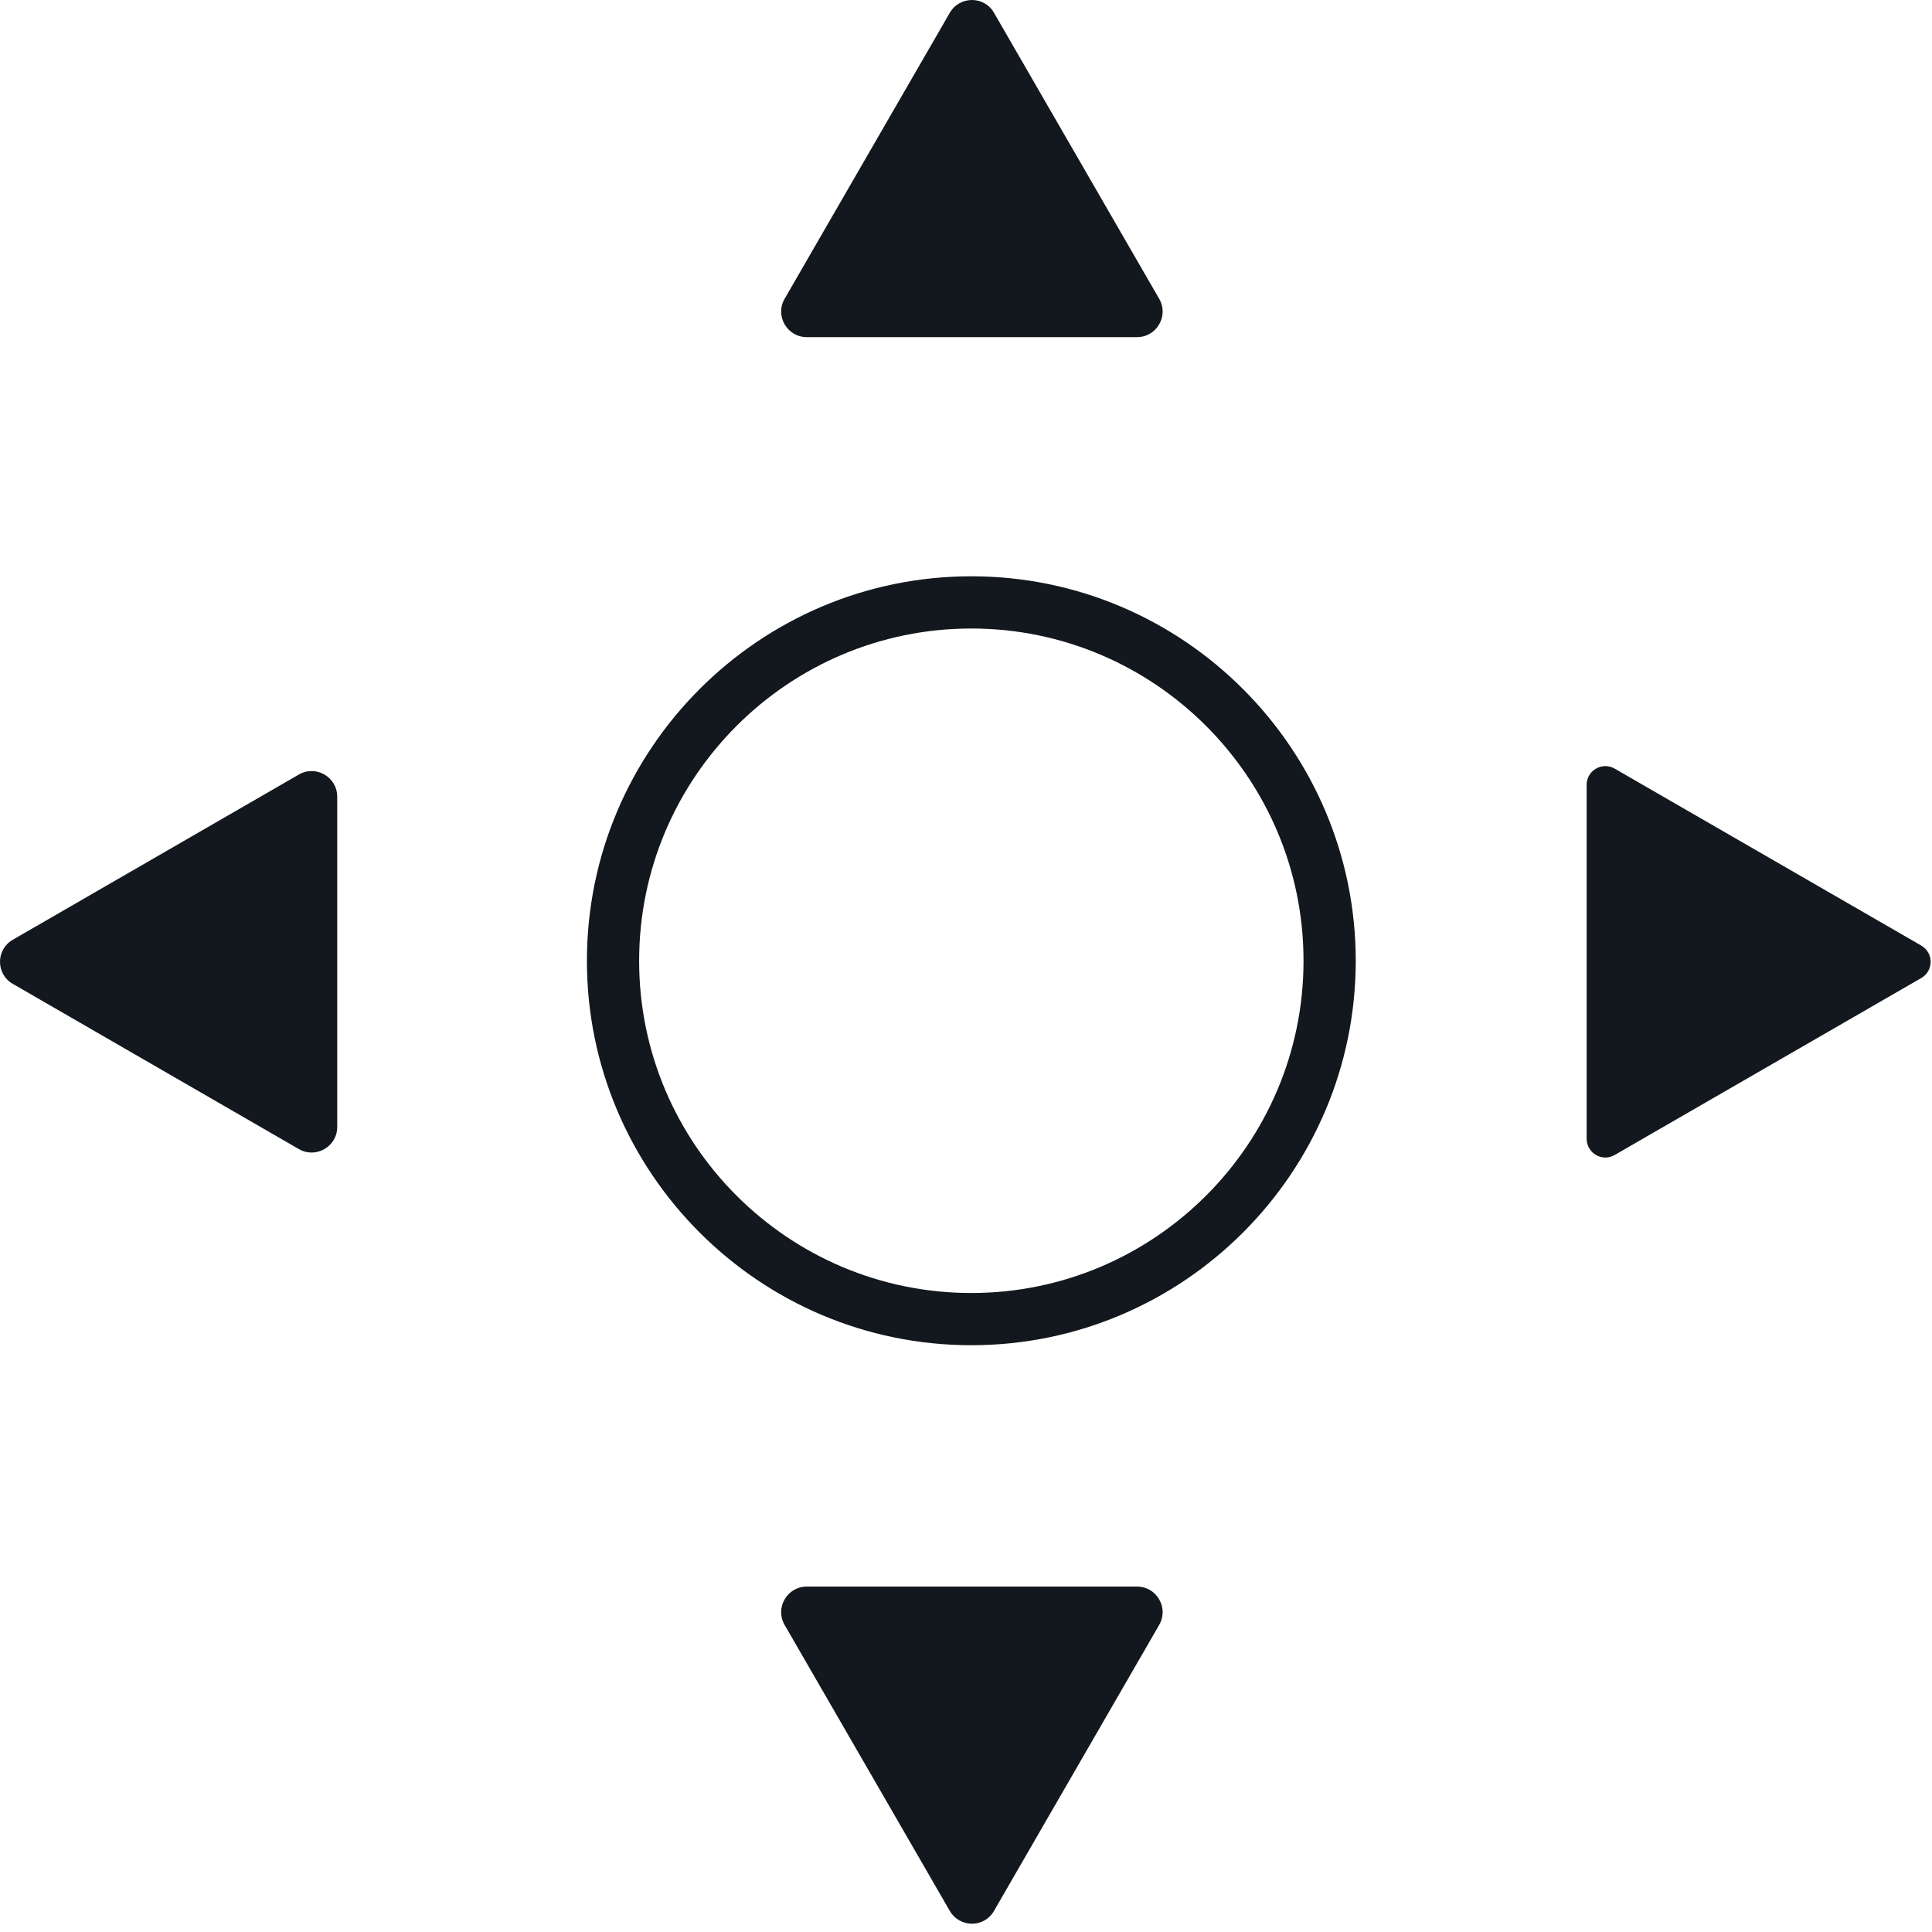
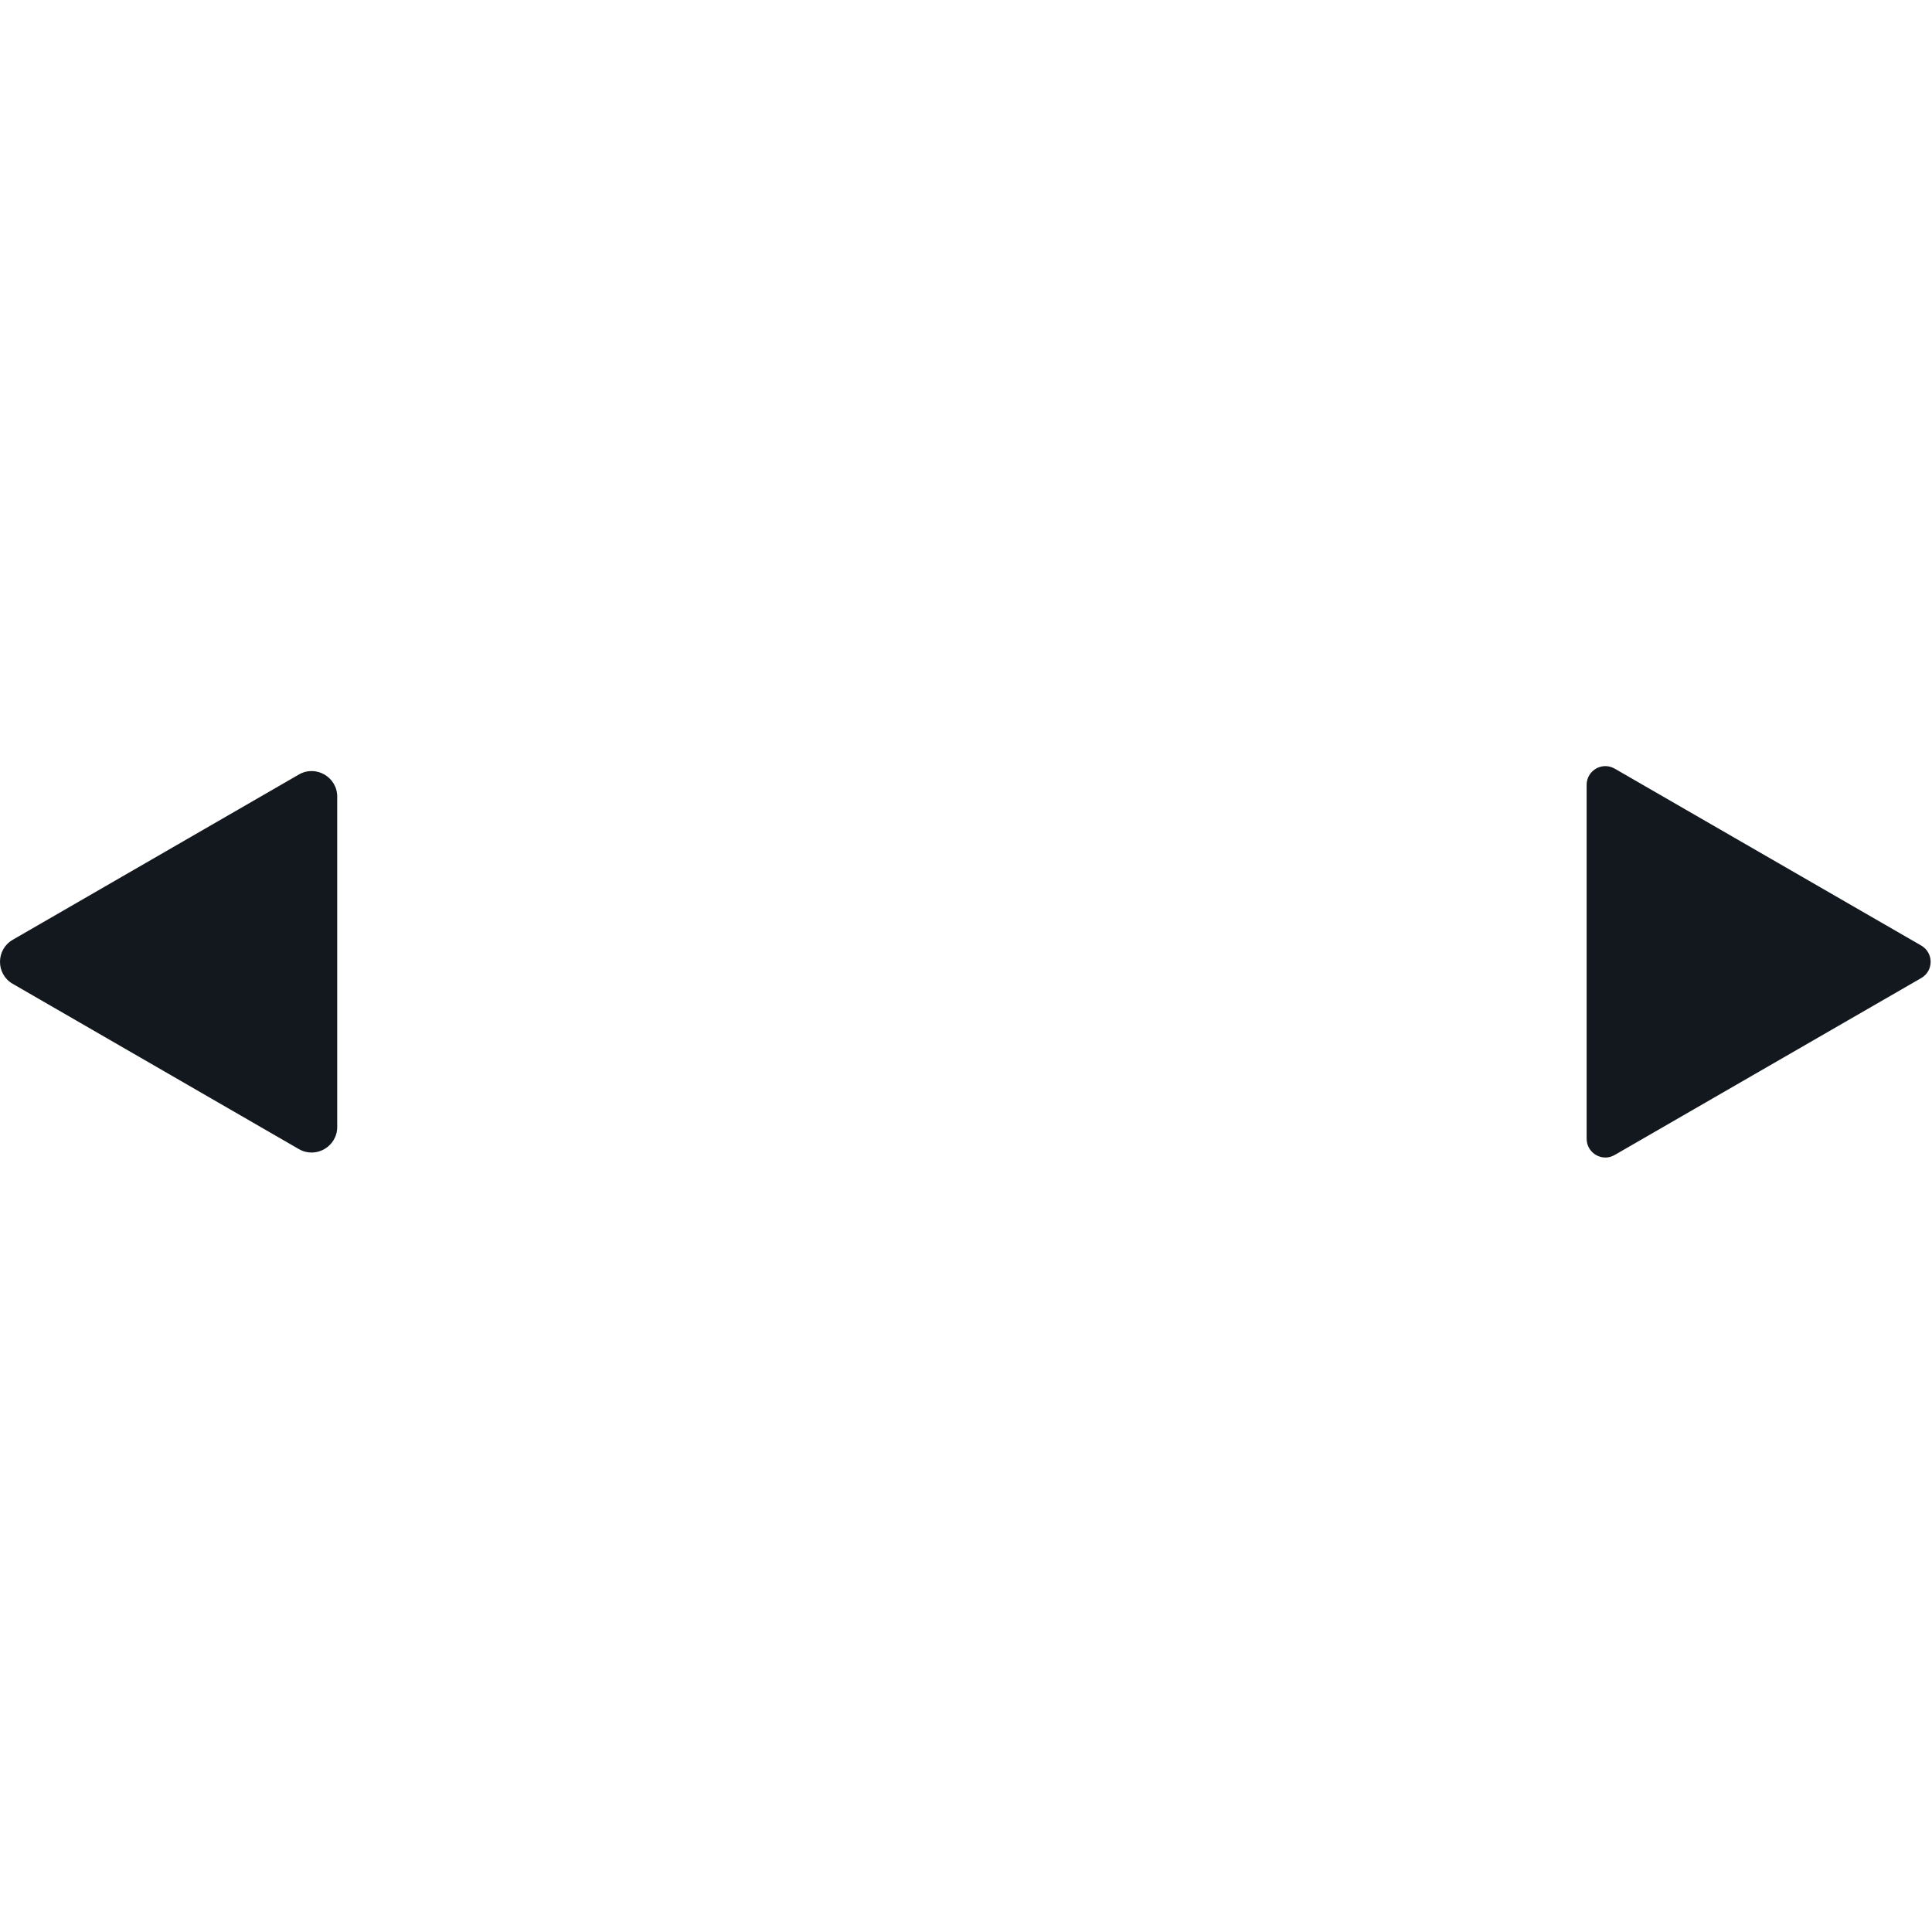
<svg xmlns="http://www.w3.org/2000/svg" width="185" height="185" viewBox="0 0 185 185" fill="none">
-   <path d="M93.01 128.813C72.71 128.813 56.2 112.303 56.2 92.003C56.2 71.703 72.72 55.183 93.01 55.183C113.3 55.183 129.82 71.703 129.82 92.003C129.82 112.303 113.31 128.813 93.01 128.813ZM93.01 60.183C75.47 60.183 61.2 74.453 61.2 92.003C61.2 109.553 75.47 123.813 93.01 123.813C110.55 123.813 124.82 109.543 124.82 92.003C124.82 74.463 110.55 60.183 93.01 60.183Z" fill="#12181E" />
-   <path d="M90.95 1.222L75.13 28.613C74.19 30.242 75.37 32.282 77.25 32.282H108.88C110.76 32.282 111.94 30.242 111 28.613L95.18 1.222C94.25 -0.407 91.9 -0.407 90.95 1.222Z" fill="#12181E" />
-   <path d="M90.95 182.983L75.13 155.593C74.19 153.963 75.37 151.923 77.25 151.923H108.88C110.76 151.923 111.94 153.963 111 155.593L95.18 182.983C94.25 184.613 91.9 184.613 90.95 182.983Z" fill="#12181E" />
  <path d="M183.97 90.543L154.62 73.603C153.42 72.913 151.93 73.773 151.93 75.153V109.043C151.93 110.423 153.43 111.293 154.62 110.593L183.97 93.653C185.17 92.963 185.17 91.243 183.97 90.543Z" fill="#12181E" />
  <path d="M1.23 89.983L28.62 74.163C30.25 73.223 32.29 74.403 32.29 76.283V107.913C32.29 109.793 30.25 110.973 28.62 110.033L1.23 94.213C-0.41 93.283 -0.41 90.923 1.23 89.983Z" fill="#12181E" />
</svg>